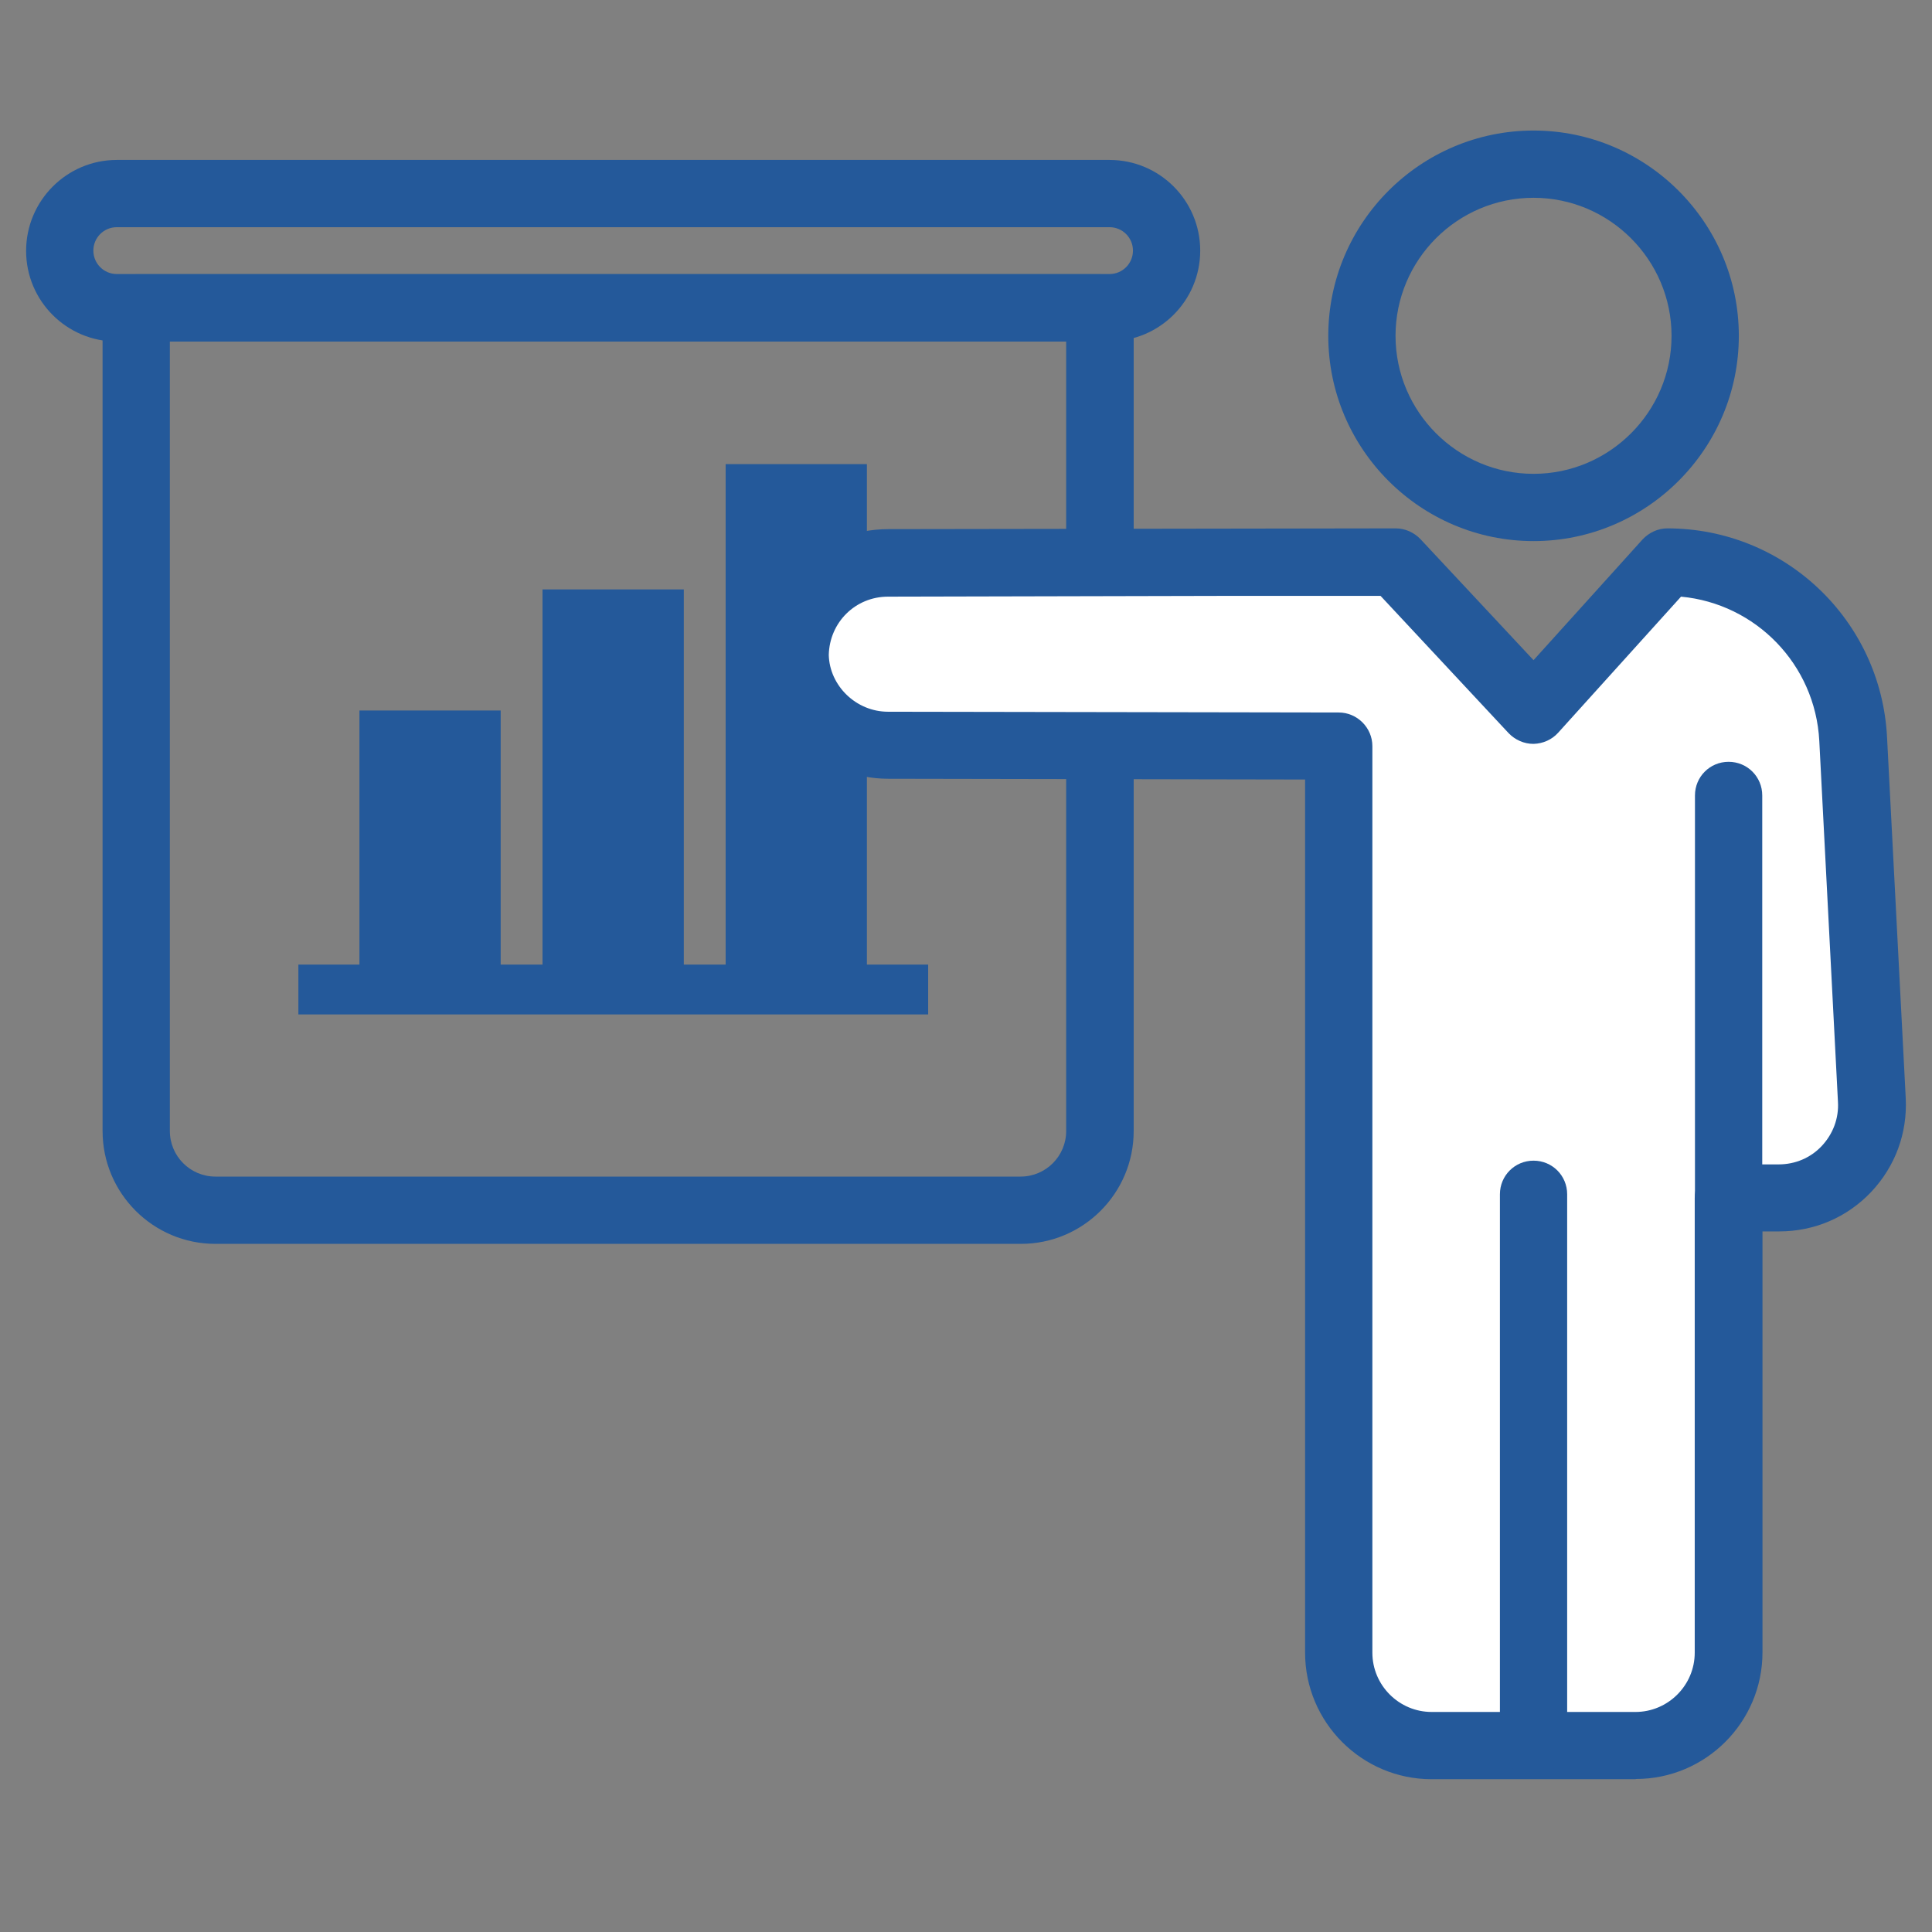
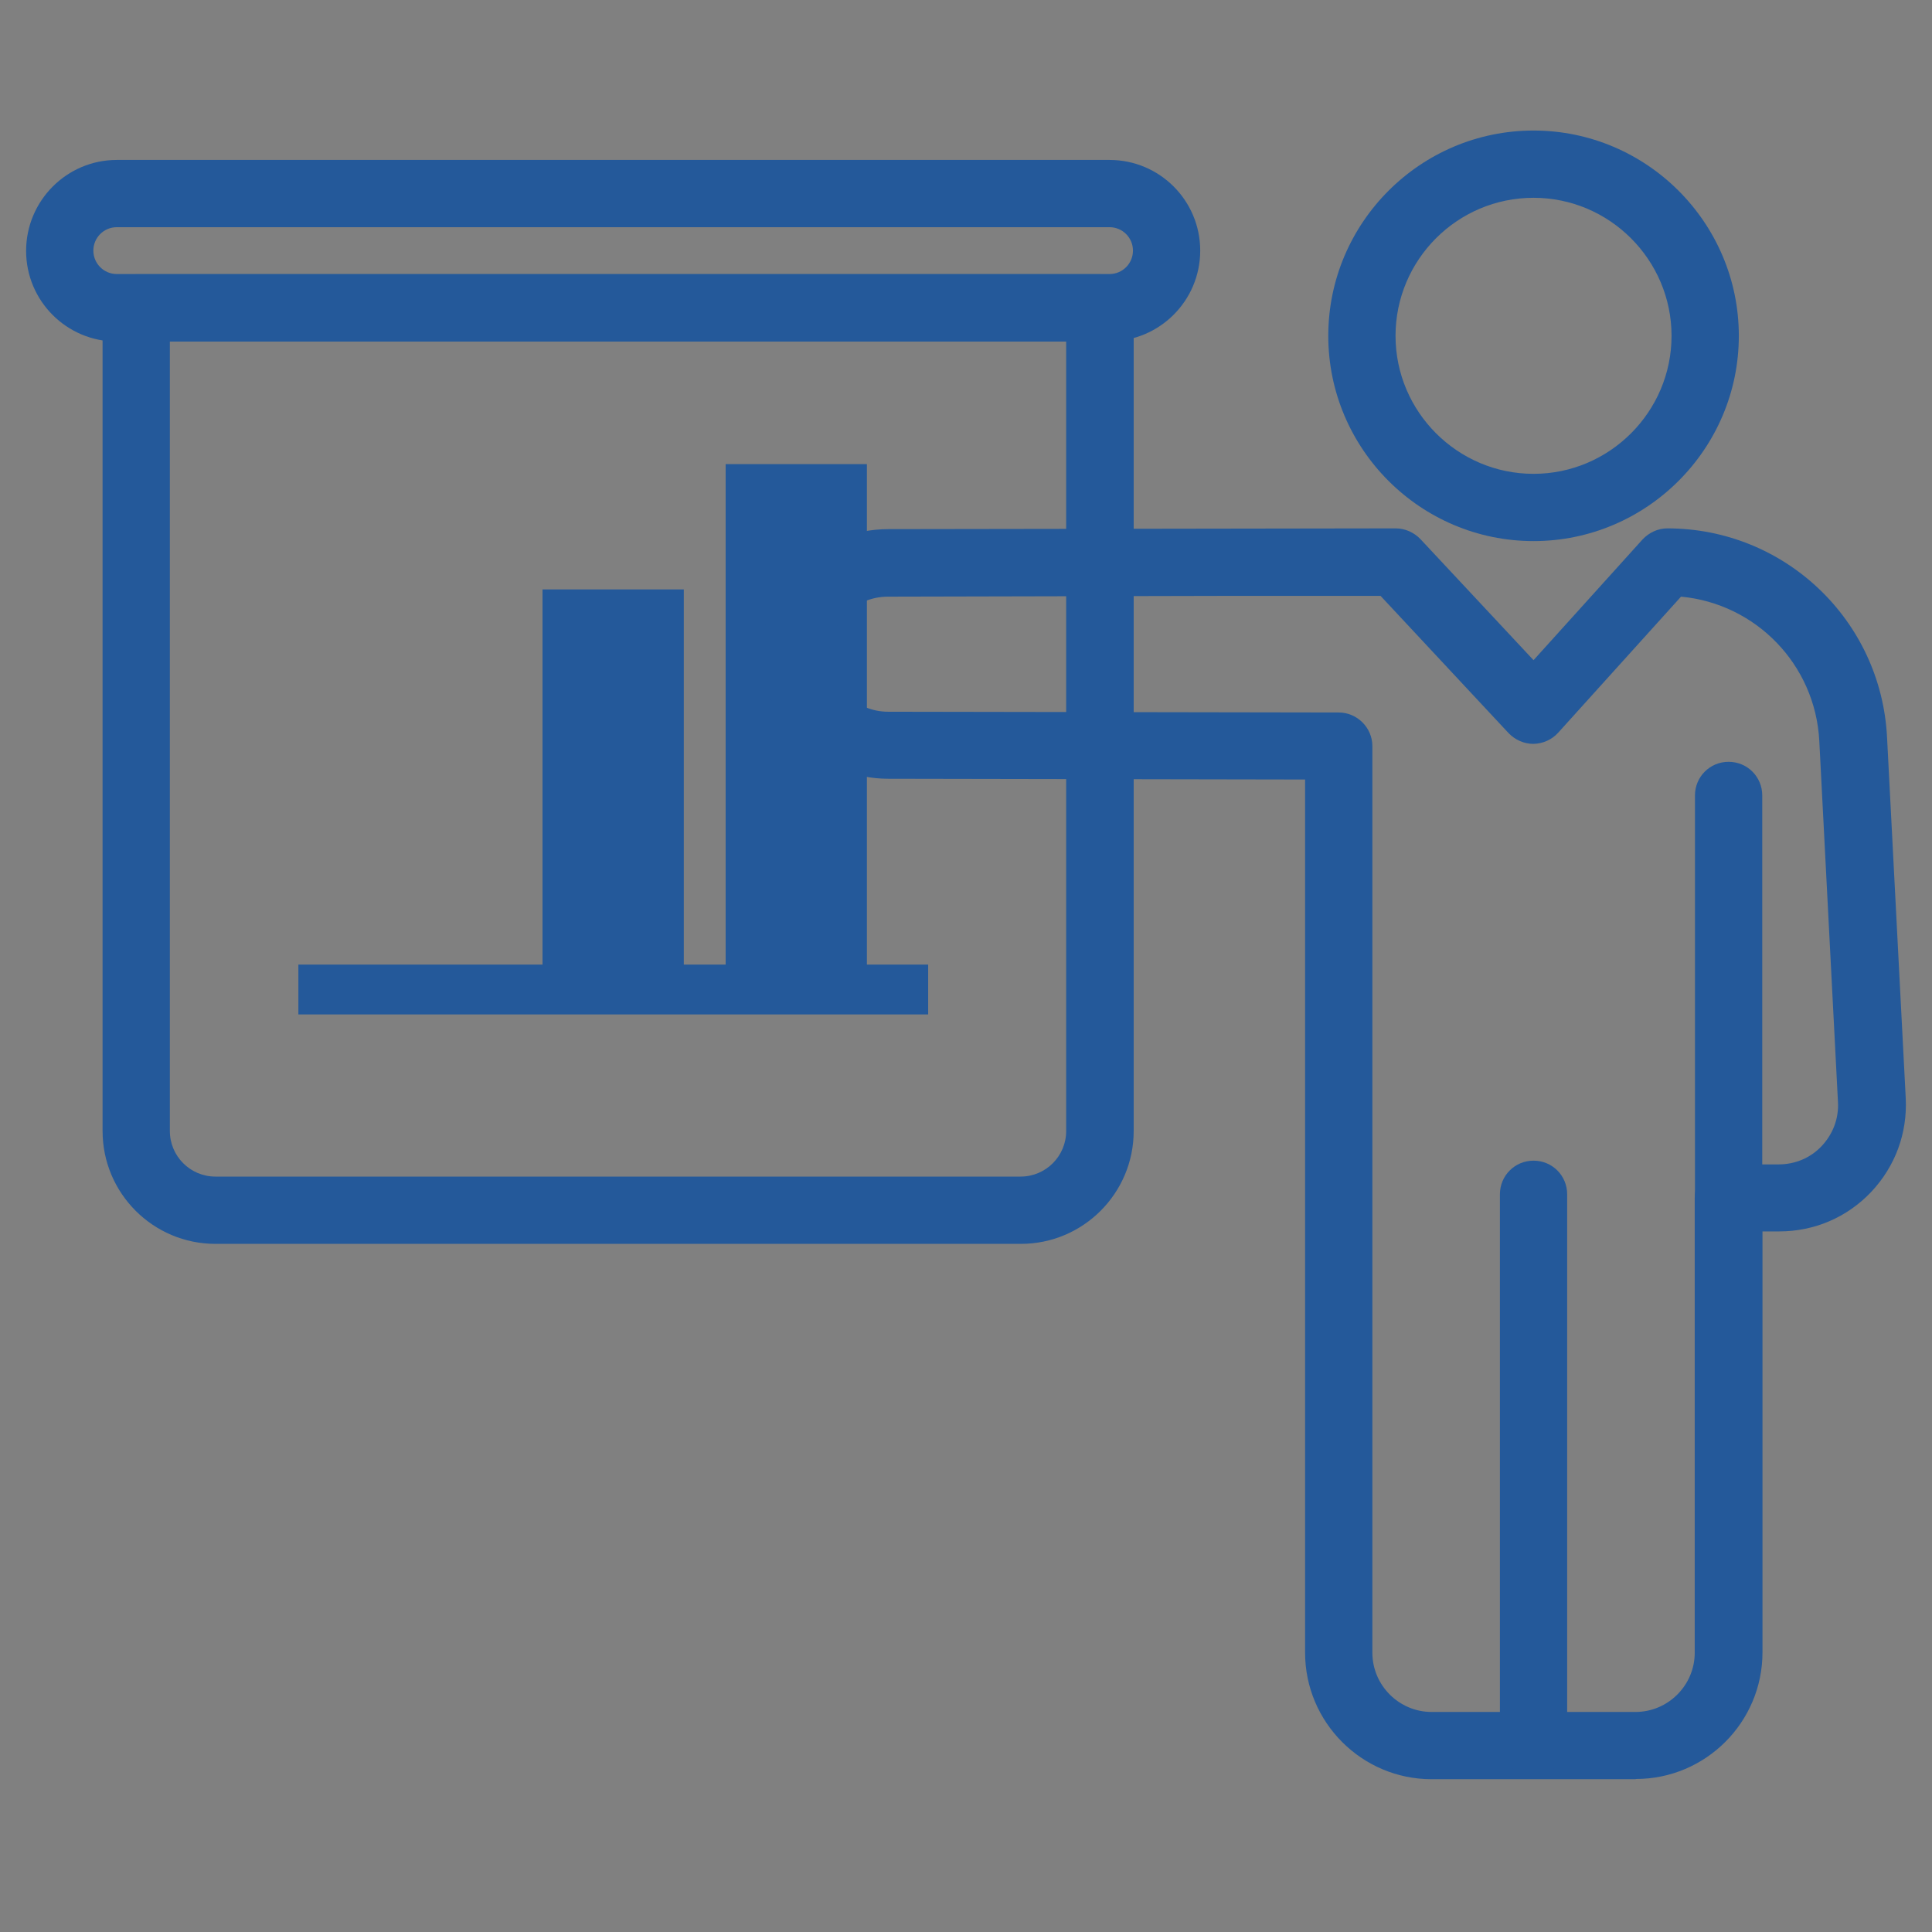
<svg xmlns="http://www.w3.org/2000/svg" width="74" height="74" viewBox="0 0 74 74" fill="none">
  <rect x="0" y="0" width="74" height="74" fill="#808080" stroke="none" />
  <path d="M39.101 47.643H8.252C5.866 47.643 3.929 45.706 3.929 43.32V11.794C3.929 11.078 4.502 10.506 5.218 10.506H42.135C42.851 10.506 43.423 11.078 43.423 11.794V43.32C43.423 45.706 41.486 47.643 39.101 47.643ZM6.506 13.082V43.32C6.506 44.284 7.288 45.066 8.252 45.066H39.091C40.055 45.066 40.837 44.284 40.837 43.32V13.082H6.506Z" fill="#24599A" />
  <path d="M35.551 36.946H11.429V38.855H35.551V36.946Z" fill="#24599A" />
  <path d="M33.204 17.777H27.794V37.901H33.204V17.777Z" fill="#24599A" />
  <path d="M26.191 22.576H20.78V37.901H26.191V22.576Z" fill="#24599A" />
-   <path d="M19.177 27.214H13.767V37.901H19.177V27.214Z" fill="#24599A" />
  <path d="M42.498 13.082H4.473C2.555 13.082 1 11.527 1 9.609C1 7.691 2.555 6.126 4.473 6.126H42.498C44.416 6.126 45.971 7.681 45.971 9.599C45.971 11.517 44.416 13.072 42.498 13.072V13.082ZM4.473 8.702C3.977 8.702 3.576 9.103 3.576 9.599C3.576 10.095 3.977 10.496 4.473 10.496H42.498C42.994 10.496 43.395 10.095 43.395 9.599C43.395 9.103 42.994 8.702 42.498 8.702H4.473Z" fill="#24599A" />
-   <path d="M68.137 45.887H66.209V63.301C66.209 65.267 64.606 66.86 62.65 66.86H54.845C52.879 66.86 51.286 65.267 51.286 63.301V28.569L34.025 28.54C32.069 28.54 30.504 26.975 30.465 25.057C30.504 23.12 32.069 21.565 34.025 21.565L46.849 21.536H53.461L58.748 27.204L63.862 21.536C67.66 21.536 70.799 24.513 70.99 28.311L71.706 42.137C71.811 44.179 70.188 45.887 68.146 45.887H68.137Z" fill="white" />
  <path d="M62.641 68.148H54.836C52.164 68.148 49.988 65.973 49.988 63.301V29.857L34.015 29.828C31.401 29.828 29.225 27.7 29.177 25.076C29.225 22.357 31.362 20.267 34.025 20.267L53.461 20.238C53.815 20.238 54.158 20.391 54.406 20.649L58.738 25.286L62.908 20.668C63.156 20.401 63.499 20.238 63.862 20.238C68.356 20.238 72.049 23.75 72.278 28.235L72.994 42.061C73.061 43.406 72.593 44.675 71.667 45.658C70.742 46.631 69.492 47.166 68.146 47.166H67.507V63.291C67.507 65.963 65.332 68.139 62.66 68.139L62.641 68.148ZM46.839 22.824L34.015 22.853C32.765 22.853 31.773 23.836 31.744 25.086C31.773 26.259 32.784 27.261 34.015 27.261L51.276 27.29C51.982 27.29 52.565 27.872 52.565 28.578V63.301C52.565 64.551 53.586 65.572 54.836 65.572H62.641C63.891 65.572 64.912 64.551 64.912 63.301V45.887C64.912 45.171 65.484 44.599 66.2 44.599H68.127C68.757 44.599 69.349 44.351 69.778 43.893C70.207 43.435 70.436 42.834 70.398 42.204L69.683 28.378C69.53 25.448 67.249 23.12 64.387 22.853L59.683 28.063C59.444 28.33 59.101 28.483 58.738 28.492H58.729C58.376 28.492 58.032 28.34 57.784 28.082L52.879 22.824H46.83H46.839Z" fill="#24599A" />
-   <path d="M58.738 68.005C58.023 68.005 57.45 67.433 57.45 66.717V45.744C57.45 45.028 58.023 44.456 58.738 44.456C59.454 44.456 60.026 45.028 60.026 45.744V66.717C60.026 67.433 59.454 68.005 58.738 68.005Z" fill="#24599A" />
+   <path d="M58.738 68.005C58.023 68.005 57.45 67.433 57.45 66.717V45.744C57.45 45.028 58.023 44.456 58.738 44.456C59.454 44.456 60.026 45.028 60.026 45.744V66.717C60.026 67.433 59.454 68.005 58.738 68.005" fill="#24599A" />
  <path d="M58.738 20.725C54.406 20.725 50.876 17.195 50.876 12.863C50.876 8.531 54.406 5 58.738 5C63.07 5 66.601 8.531 66.601 12.863C66.601 17.195 63.07 20.725 58.738 20.725ZM58.738 7.576C55.818 7.576 53.452 9.952 53.452 12.863C53.452 15.773 55.828 18.149 58.738 18.149C61.648 18.149 64.024 15.773 64.024 12.863C64.024 9.952 61.648 7.576 58.738 7.576Z" fill="#24599A" />
  <path d="M66.209 47.175C65.494 47.175 64.921 46.603 64.921 45.887V30.467C64.921 29.752 65.494 29.179 66.209 29.179C66.925 29.179 67.498 29.752 67.498 30.467V45.887C67.498 46.603 66.925 47.175 66.209 47.175Z" fill="#24599A" />
</svg>